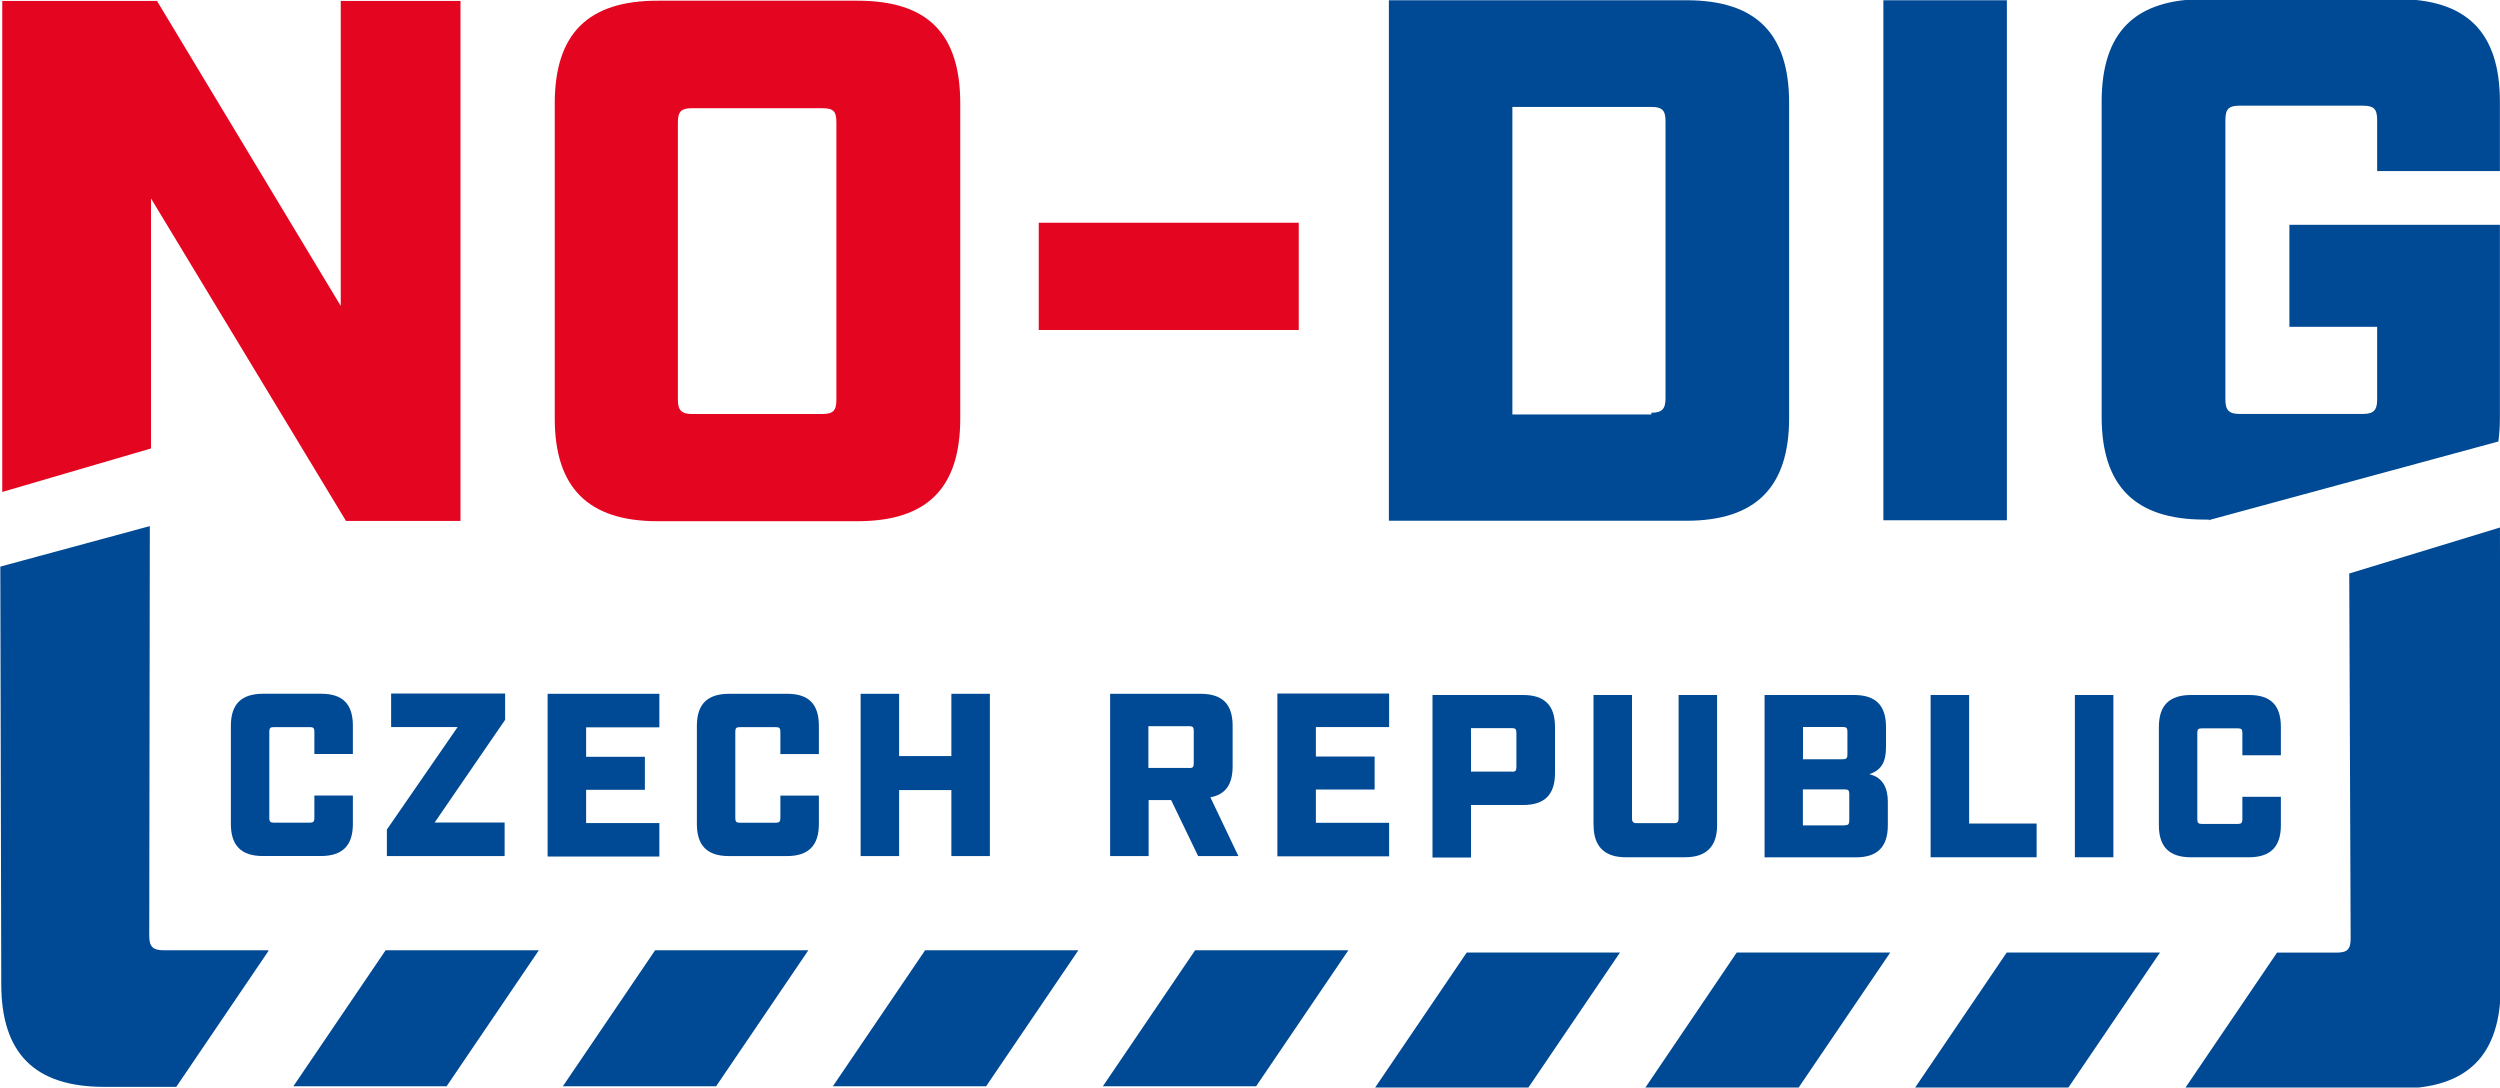
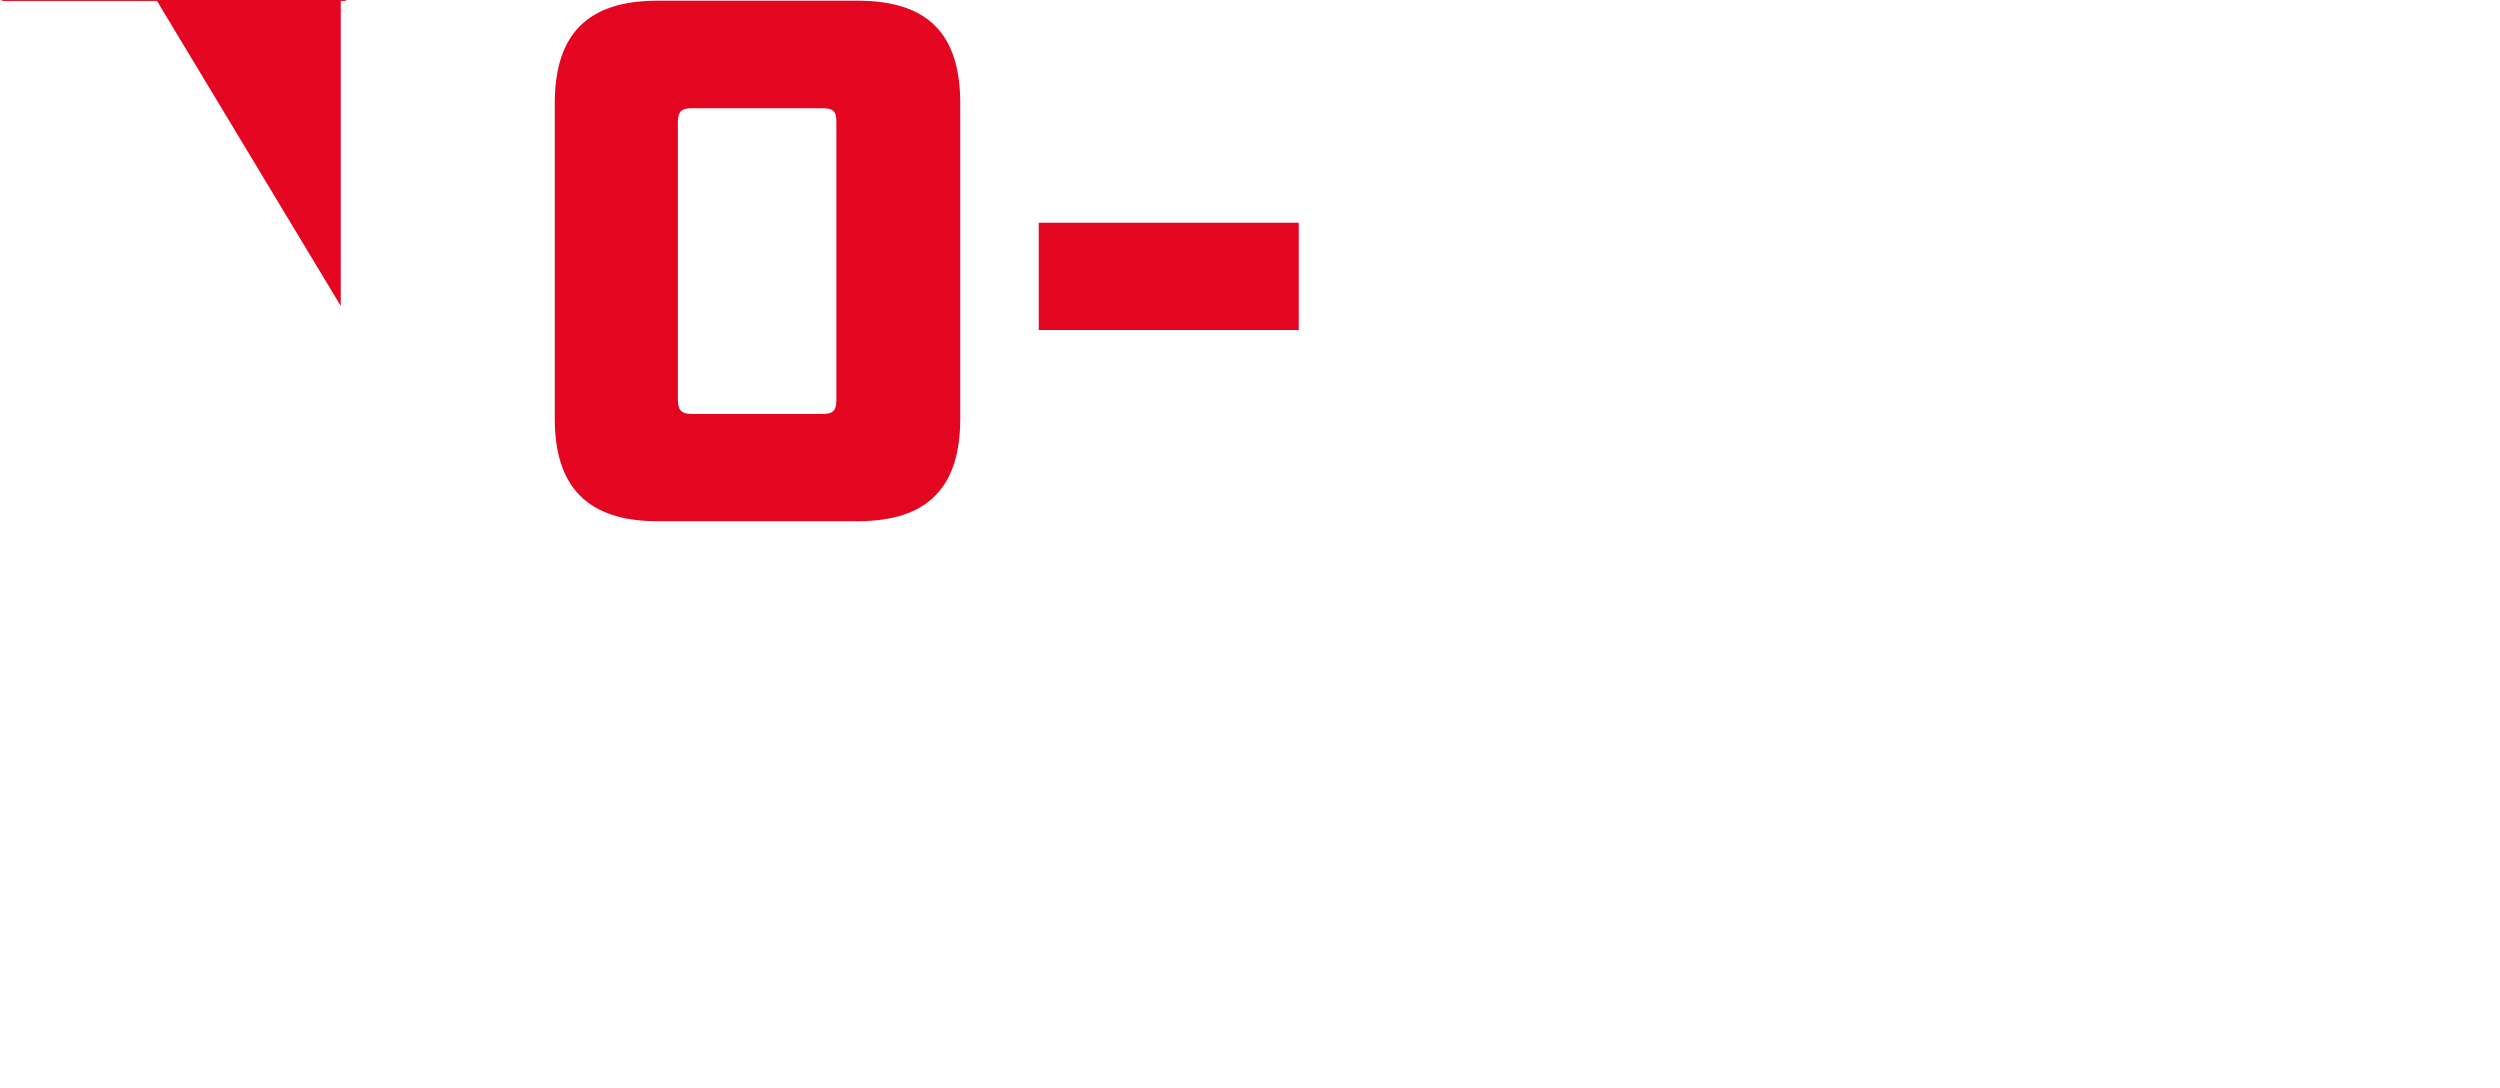
<svg xmlns="http://www.w3.org/2000/svg" width="1e3px" height="435px" viewBox="0 0 1e3 435">
-   <path d="m.9.38h61.9l73.5 122v-122h47.9v208h-45.8l-78-129v100l-59.5 17.4v-197zm221 167v-126c0-28 13.4-41.1 41.1-41.1h80c28 0 41.1 13.1 41.1 41.1v126c0 27.7-13.1 41.1-41.1 41.1h-80c-27.7 0-41.1-13.4-41.1-41.1zm107-1.78c4.47 0 5.65-1.49 5.65-5.66v-111c0-4.47-1.18-5.65-5.65-5.65h-52.1c-4.16 0-5.65 1.18-5.65 5.65v111c0 4.17 1.49 5.66 5.65 5.66h52.1zm86.6-76.5h104v42.9h-104v-42.9z" fill="#E40521" />
-   <path d="m648 381h-61.3l-36.9 54.4h61.3l36.9-54.4zm352-170-60.3 18.4.56 146c0 4.17-1.18 5.65-5.65 5.65h-23.8l-36.9 54.4h85.3c28 0 41.1-13.4 41.1-41.1l-.33-183zm-244 170h-61.3l-36.8 54.4h61.3l36.9-54.4zm108 0h-61.3l-36.9 54.4h61.3l36.9-54.4zm-291-103h36.2c8.64 0 12.8 4.08 12.8 12.8v18.4c0 8.71-4.16 12.8-12.8 12.8h-20.8v21h-15.4v-64.9zm31.8 30.7c1.3 0 1.76-.37 1.76-1.77v-13.9c0-1.4-.46-1.78-1.76-1.78h-16.4v17.4h16.4zm32.6 21.4v-52.1h15.4v49.5c0 1.21.57 1.76 1.78 1.76h15.1c1.3 0 1.76-.55 1.76-1.76v-49.5h15.4v52.1c0 8.43-4.26 12.8-12.8 12.8h-23.8c-8.44 0-12.8-4.36-12.8-12.8zm68.4-52.1h35.8c8.62 0 12.8 4.08 12.8 12.8v7.98c0 5.57-1.49 9.18-6.69 10.9 5.67 1.3 7.42 5.85 7.42 11v9.46c0 8.62-4.17 12.8-12.8 12.8h-36.5v-64.9zm31.4 25.7c1.31 0 1.77-.47 1.77-1.76v-9.37c0-1.39-.46-1.77-1.77-1.77h-16v12.9h16zm.75 26.4c1.3 0 1.76-.46 1.76-1.77v-10.8c0-1.4-.46-1.77-1.76-1.77h-16.8v14.4h16.8zm34.3-52.1h15.4v51.4h27v13.5h-42.4v-64.9zm57.7 0h15.4v64.9h-15.4v-64.9zm33.6 52.1v-39.3c0-8.71 4.27-12.8 12.9-12.8h23.2c8.62 0 12.7 4.09 12.7 12.8v11.3h-15.4v-9c0-1.39-.46-1.76-1.77-1.76h-14.5c-1.3 0-1.76.37-1.76 1.76v34.7c0 1.3.46 1.77 1.76 1.77h14.5c1.31 0 1.77-.47 1.77-1.77v-9.09h15.4v11.4c0 8.62-4.18 12.8-12.8 12.8h-23.2c-8.62 0-12.8-4.17-12.8-12.8zm-308-330h119c27.7 0 41.1 13.1 41.1 41.1v126c0 27.7-13.4 41.1-41.1 41.1h-119v-208zm105 165c4.18 0 5.66-1.49 5.66-5.66v-111c0-4.47-1.48-5.66-5.66-5.66h-55.6v123h55.6zm92.8-165h49.4v208h-49.4v-208zm130 208 116-31.5c.4-2.97.61-6.16.61-9.57v-77.1h-84.2v40.8h35.1v29.2c0 4.16-1.48 5.65-5.65 5.65h-49.4c-4.16 0-5.65-1.49-5.65-5.65v-112c0-4.47 1.49-5.65 5.65-5.65h49.4c4.17 0 5.65 1.18 5.65 5.65v20.5h49.1v-27.7c0-28-13.4-41.1-41.1-41.1h-77.1c-27.7 0-41.1 13.1-41.1 41.1v126c0 27.7 13.4 41.1 41.1 41.1h1.91zm-344 172h-61.3l-36.9 54.4h61.3l36.9-54.4zm-108 0h-61.3l-36.9 54.4h61.3l36.9-54.4zm-314 54.4h61.3l36.9-54.4h-61.3l-36.9 54.4zm206-54.4h-61.3l-36.9 54.4h61.3l36.9-54.4zm-216 0h-42c-4.17 0-5.65-1.48-5.65-5.66l.23-164-59.8 16.2.38 167c0 27.7 13.4 41.1 41.1 41.1h28.9l36.9-54.4zm-15-50.5v-39.3c0-8.71 4.26-12.8 12.9-12.8h23.2c8.63 0 12.7 4.09 12.7 12.8v11.3h-15.4v-9c0-1.39-.47-1.76-1.77-1.76h-14.5c-1.29 0-1.76.37-1.76 1.76v34.7c0 1.3.47 1.77 1.76 1.77h14.5c1.3 0 1.77-.47 1.77-1.77v-9.09h15.4v11.4c0 8.62-4.18 12.8-12.8 12.8h-23.2c-8.62 0-12.8-4.17-12.8-12.8zm62.4 2.22 28.3-41h-26.6v-13.4h45.6v10.5l-28.2 41.1h28v13.4h-47.1v-10.6zm64.3-54.3h44.7v13.4h-29.3v11.8h23.5v13.2h-23.5v13.3h29.3v13.4h-44.7v-64.9zm59.7 52.1v-39.3c0-8.71 4.26-12.8 12.9-12.8h23.2c8.62 0 12.7 4.09 12.7 12.8v11.3h-15.4v-9c0-1.39-.46-1.76-1.77-1.76h-14.5c-1.3 0-1.76.37-1.76 1.76v34.7c0 1.3.46 1.77 1.76 1.77h14.5c1.31 0 1.77-.47 1.77-1.77v-9.09h15.4v11.4c0 8.62-4.18 12.8-12.8 12.8h-23.2c-8.63 0-12.8-4.17-12.8-12.8zm65.5-52.1h15.4v24.9h20.9v-24.9h15.4v64.9h-15.4v-26.4h-20.9v26.4h-15.4v-64.9zm151 64.9h-16l-10.8-22.4h-9v22.4h-15.4v-64.9h36.2c8.62 0 12.8 4.08 12.8 12.8v16.2c0 7.33-2.88 11.3-8.9 12.4l11.2 23.5zm-19.5-35.2c1.29 0 1.75-.38 1.75-1.77v-13.2c0-1.4-.46-1.77-1.75-1.77h-16.4v16.7h16.4zm35.2-29.8h44.7v13.4h-29.3v11.8h23.5v13.2h-23.5v13.3h29.3v13.4h-44.7v-64.9z" fill="#004994" />
+   <path d="m.9.38h61.9l73.5 122v-122h47.9h-45.8l-78-129v100l-59.5 17.4v-197zm221 167v-126c0-28 13.4-41.1 41.1-41.1h80c28 0 41.1 13.1 41.1 41.1v126c0 27.7-13.1 41.1-41.1 41.1h-80c-27.7 0-41.1-13.4-41.1-41.1zm107-1.78c4.47 0 5.65-1.49 5.65-5.66v-111c0-4.47-1.18-5.65-5.65-5.65h-52.1c-4.16 0-5.65 1.18-5.65 5.65v111c0 4.17 1.49 5.66 5.65 5.66h52.1zm86.6-76.5h104v42.9h-104v-42.9z" fill="#E40521" />
</svg>